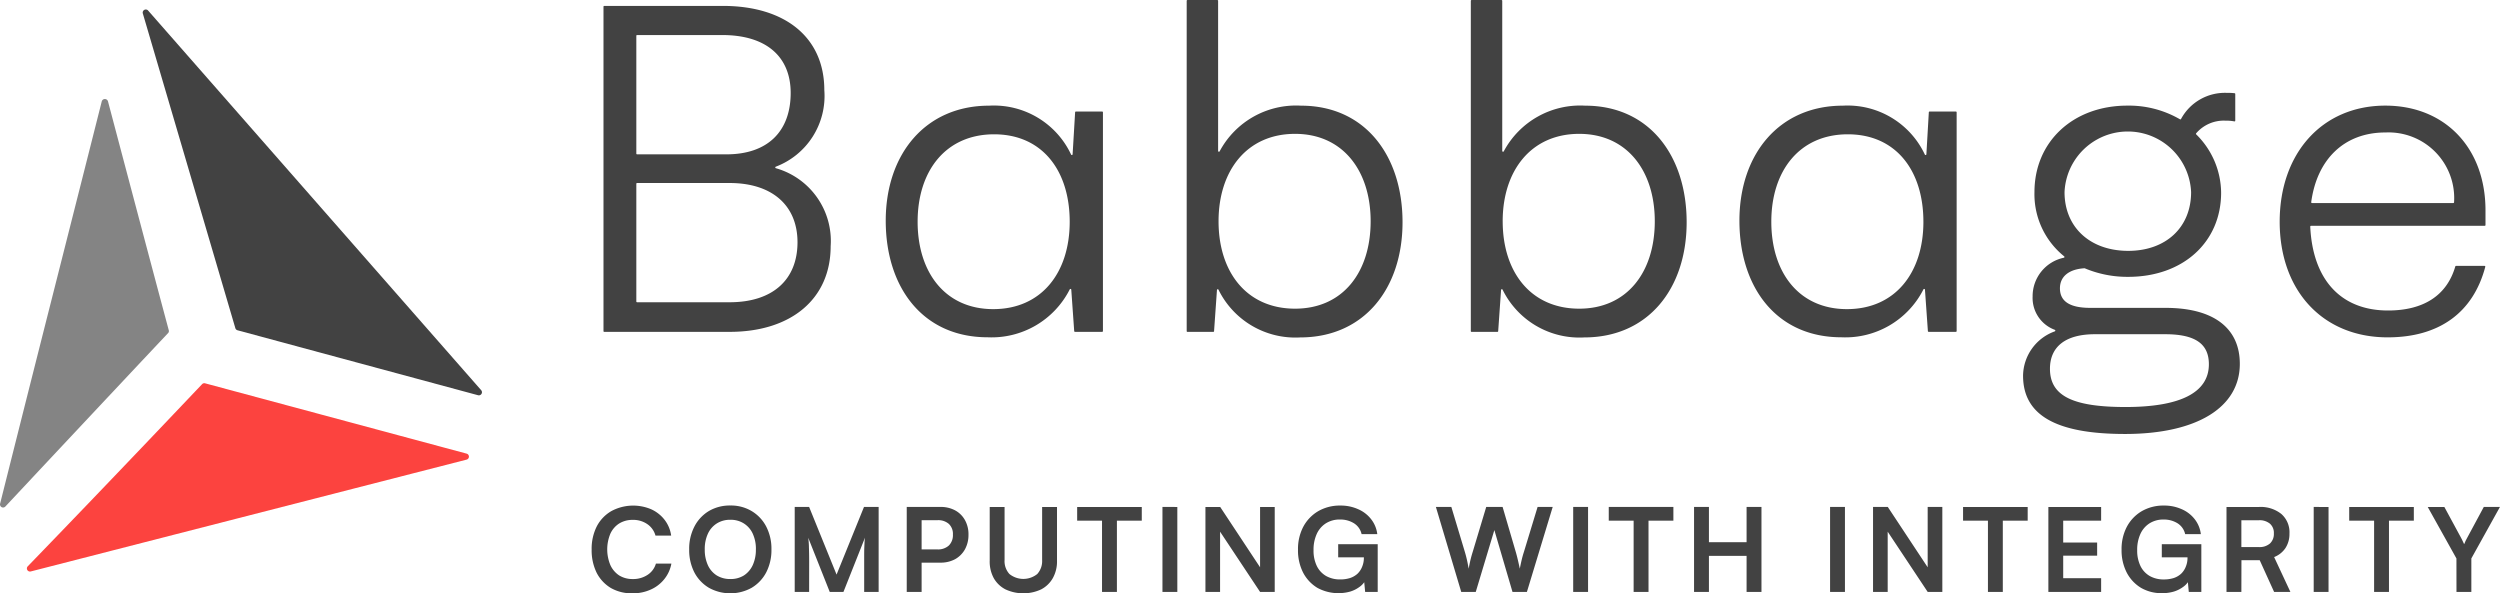
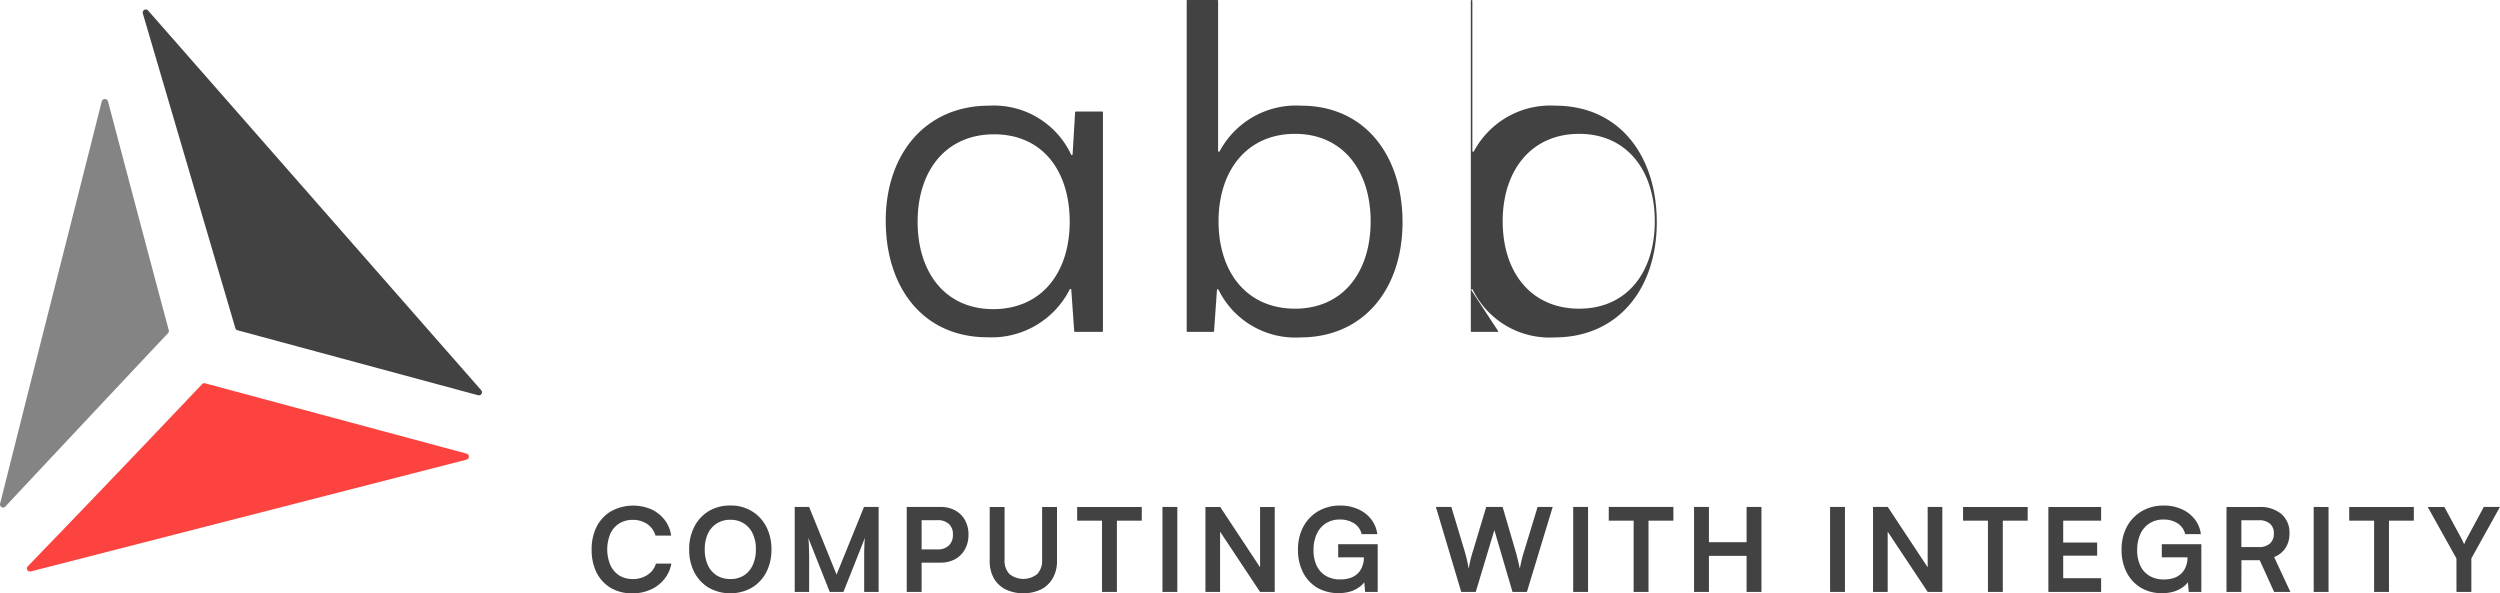
<svg xmlns="http://www.w3.org/2000/svg" width="192.995" height="45.803" viewBox="0 0 192.995 45.803">
  <g id="babbage-logo-light-bkg-1" transform="translate(-49.864 -91.511)">
    <path id="Path_2033" data-name="Path 2033" d="M62.544,285.182a.239.239,0,0,0,.231.4l33.642-8.632a.239.239,0,0,0,0-.463L76.232,271.06a.233.233,0,0,0-.233.064C75.165,272,68.99,278.522,62.544,285.182Z" transform="translate(-10.533 -149.957)" fill="#fc433f" />
    <path id="Path_2034" data-name="Path 2034" d="M117.131,96.04a.239.239,0,0,0-.409.225l7.142,24.293a.239.239,0,0,0,.167.163l18.569,5.015a.239.239,0,0,0,.242-.389Z" transform="translate(-55.832 -3.714)" fill="#424242" />
    <path id="Path_2035" data-name="Path 2035" d="M58.2,138.089a.25.25,0,0,0-.481.005c-.585,2.323-2.172,8.59-3.857,15.237-1.721,6.786-3.393,13.438-3.99,15.816a.238.238,0,0,0,.406.22c2.215-2.365,9.661-10.314,12.561-13.386a.222.222,0,0,0,.055-.218C61.744,151.485,59.031,141.234,58.2,138.089Z" transform="translate(0 -38.754)" fill="#848484" />
-     <path id="Path_2036" data-name="Path 2036" d="M332.665,119.448a.06.06,0,0,1-.06-.06V94.343a.06.06,0,0,1,.06-.06h9.149c4.851,0,7.839,2.46,7.839,6.5a5.842,5.842,0,0,1-3.746,5.912.062.062,0,0,0,0,.116,5.838,5.838,0,0,1,4.235,6.027c0,4.042-3.023,6.608-7.8,6.608Zm9.115-22.915H335.2a.059.059,0,0,0-.06.06v9.089a.059.059,0,0,0,.06.06h6.9c3.163,0,4.956-1.757,4.956-4.745C347.052,98.185,345.154,96.533,341.78,96.533Zm.562,11.422H335.2a.06.06,0,0,0-.06.06V117.1a.06.06,0,0,0,.06.06h7.146c3.3,0,5.237-1.722,5.237-4.639C347.579,109.677,345.611,107.955,342.342,107.955Z" transform="translate(-236.153 -2.316)" fill="#424242" />
    <path id="Path_2037" data-name="Path 2037" d="M479.469,141.51a.06.06,0,0,1,.06-.056h2.028a.06.06,0,0,1,.06.06V158.4a.06.06,0,0,1-.06.06h-2.1a.059.059,0,0,1-.059-.056l-.226-3.2a.062.062,0,0,0-.117-.023,6.757,6.757,0,0,1-6.333,3.7c-5.027,0-7.873-3.866-7.873-9S467.908,141,472.829,141a6.585,6.585,0,0,1,6.329,3.774.062.062,0,0,0,.118-.021Zm-.418,8.449c0-3.936-2.109-6.748-5.835-6.748s-5.905,2.812-5.905,6.748,2.145,6.748,5.835,6.748C476.871,156.707,479.051,153.9,479.051,149.959Z" transform="translate(-346.608 -41.332)" fill="#424242" />
    <path id="Path_2038" data-name="Path 2038" d="M607.953,117.077a.06.06,0,0,1-.06.056H605.9a.06.06,0,0,1-.06-.06v-25.5a.06.06,0,0,1,.06-.06h2.306a.06.06,0,0,1,.06.06v11.592a.063.063,0,0,0,.118.028,6.685,6.685,0,0,1,6.28-3.525c4.956,0,7.839,3.866,7.839,9,0,5.1-2.953,8.892-7.909,8.892a6.607,6.607,0,0,1-6.3-3.687.062.062,0,0,0-.117.022Zm.347-8.485c0,3.936,2.179,6.748,5.906,6.748,3.691,0,5.835-2.812,5.835-6.748,0-3.9-2.144-6.748-5.835-6.748C610.48,101.844,608.3,104.691,608.3,108.592Z" transform="translate(-464.366)" fill="#424242" />
-     <path id="Path_2039" data-name="Path 2039" d="M741.068,117.077a.059.059,0,0,1-.06.056h-1.993a.06.06,0,0,1-.06-.06v-25.5a.06.06,0,0,1,.06-.06h2.306a.06.06,0,0,1,.06.06v11.592a.063.063,0,0,0,.118.028,6.684,6.684,0,0,1,6.279-3.525c4.957,0,7.839,3.866,7.839,9,0,5.1-2.953,8.892-7.909,8.892a6.606,6.606,0,0,1-6.3-3.687.062.062,0,0,0-.118.022Zm.348-8.485c0,3.936,2.18,6.748,5.905,6.748,3.691,0,5.836-2.812,5.836-6.748,0-3.9-2.145-6.748-5.836-6.748C743.6,101.844,741.415,104.691,741.415,108.592Z" transform="translate(-575.547)" fill="#424242" />
-     <path id="Path_2040" data-name="Path 2040" d="M879.436,141.51a.06.06,0,0,1,.06-.056h2.028a.06.06,0,0,1,.06.06V158.4a.06.06,0,0,1-.06.06h-2.1a.061.061,0,0,1-.06-.056l-.226-3.2a.062.062,0,0,0-.117-.023,6.755,6.755,0,0,1-6.332,3.7c-5.027,0-7.874-3.866-7.874-9S867.875,141,872.8,141a6.585,6.585,0,0,1,6.329,3.774.062.062,0,0,0,.119-.021Zm-.419,8.449c0-3.936-2.109-6.748-5.835-6.748s-5.905,2.812-5.905,6.748,2.144,6.748,5.835,6.748C876.838,156.707,879.018,153.9,879.018,149.959Z" transform="translate(-680.671 -41.332)" fill="#424242" />
-     <path id="Path_2041" data-name="Path 2041" d="M998.578,142.686c0-3.9,2.989-6.678,7.171-6.678a7.84,7.84,0,0,1,4.058,1.053.062.062,0,0,0,.087-.022,3.844,3.844,0,0,1,3.553-2.015,4.137,4.137,0,0,1,.585.027.057.057,0,0,1,.048.058v2.057a.06.06,0,0,1-.071.059,3.456,3.456,0,0,0-.7-.057,2.813,2.813,0,0,0-2.247.975.06.06,0,0,0,0,.083,6.381,6.381,0,0,1,1.926,4.5c0,3.831-2.953,6.5-7.171,6.5a8.493,8.493,0,0,1-3.361-.662.061.061,0,0,0-.028,0c-1.186.074-1.883.635-1.883,1.546,0,1.019.773,1.511,2.355,1.511h5.8c3.691,0,5.731,1.546,5.731,4.323,0,3.374-3.34,5.412-8.858,5.412-5.378,0-7.875-1.476-7.875-4.5a3.69,3.69,0,0,1,2.452-3.422.064.064,0,0,0,0-.118,2.624,2.624,0,0,1-1.714-2.576,3.035,3.035,0,0,1,2.414-2.99.062.062,0,0,0,.021-.108A6.158,6.158,0,0,1,998.578,142.686Zm2.322,0c0,2.706,1.967,4.534,4.92,4.534,2.882,0,4.851-1.792,4.851-4.534a4.89,4.89,0,0,0-9.771,0Zm-1.125,13.637c0,2.074,1.722,2.952,5.835,2.952,4.253,0,6.433-1.125,6.433-3.3,0-1.581-1.055-2.32-3.375-2.32h-5.413C1001,153.652,999.775,154.6,999.775,156.323Z" transform="translate(-791.658 -36.343)" fill="#424242" />
-     <path id="Path_2042" data-name="Path 2042" d="M1126.251,158.886c-4.991,0-8.331-3.585-8.331-8.927,0-5.307,3.3-8.962,8.155-8.962,4.605,0,7.733,3.269,7.733,8.084v1.135a.06.06,0,0,1-.059.06h-13.411a.06.06,0,0,0-.059.063c.194,4.108,2.371,6.474,6.008,6.474,2.76,0,4.546-1.179,5.19-3.4a.06.06,0,0,1,.058-.044h2.2a.059.059,0,0,1,.056.075C1132.857,156.98,1130.23,158.886,1126.251,158.886Zm-.176-15.816c-3.177,0-5.279,2.08-5.721,5.38a.06.06,0,0,0,.059.068h10.91a.06.06,0,0,0,.059-.06A5.066,5.066,0,0,0,1126.075,143.071Z" transform="translate(-892.069 -41.332)" fill="#424242" />
+     <path id="Path_2039" data-name="Path 2039" d="M741.068,117.077a.059.059,0,0,1-.06.056h-1.993a.06.06,0,0,1-.06-.06v-25.5a.06.06,0,0,1,.06-.06a.06.06,0,0,1,.06.06v11.592a.063.063,0,0,0,.118.028,6.684,6.684,0,0,1,6.279-3.525c4.957,0,7.839,3.866,7.839,9,0,5.1-2.953,8.892-7.909,8.892a6.606,6.606,0,0,1-6.3-3.687.062.062,0,0,0-.118.022Zm.348-8.485c0,3.936,2.18,6.748,5.905,6.748,3.691,0,5.836-2.812,5.836-6.748,0-3.9-2.145-6.748-5.836-6.748C743.6,101.844,741.415,104.691,741.415,108.592Z" transform="translate(-575.547)" fill="#424242" />
    <path id="Path_2043" data-name="Path 2043" d="M330.211,335.11a3.258,3.258,0,0,1-1.669-.413,2.926,2.926,0,0,1-1.095-1.175,3.927,3.927,0,0,1-.386-1.794,3.833,3.833,0,0,1,.395-1.785,2.917,2.917,0,0,1,1.131-1.184,3.553,3.553,0,0,1,3.078-.135,2.723,2.723,0,0,1,1.023.807,2.549,2.549,0,0,1,.511,1.22h-1.211a1.57,1.57,0,0,0-.637-.888,1.9,1.9,0,0,0-1.122-.323,1.933,1.933,0,0,0-1.041.278,1.84,1.84,0,0,0-.682.789,3.149,3.149,0,0,0,0,2.422,1.9,1.9,0,0,0,.682.8,1.935,1.935,0,0,0,1.041.278,2,2,0,0,0,1.148-.323,1.542,1.542,0,0,0,.646-.87h1.193a2.636,2.636,0,0,1-.547,1.2,2.766,2.766,0,0,1-1.05.807A3.35,3.35,0,0,1,330.211,335.11Zm10.73-3.391a3.757,3.757,0,0,1-.4,1.767,3,3,0,0,1-1.122,1.193,3.4,3.4,0,0,1-3.311,0,2.994,2.994,0,0,1-1.122-1.193,3.77,3.77,0,0,1-.395-1.758,3.721,3.721,0,0,1,.4-1.767,3,3,0,0,1,1.113-1.2,3.163,3.163,0,0,1,1.66-.431,3.116,3.116,0,0,1,1.651.431,3,3,0,0,1,1.122,1.193A3.724,3.724,0,0,1,340.941,331.718Zm-1.2,0a2.805,2.805,0,0,0-.242-1.211,1.839,1.839,0,0,0-.682-.789,1.877,1.877,0,0,0-1.05-.287,1.9,1.9,0,0,0-1.05.287,1.839,1.839,0,0,0-.682.789,2.805,2.805,0,0,0-.242,1.211,2.866,2.866,0,0,0,.242,1.22,1.839,1.839,0,0,0,.682.789,1.952,1.952,0,0,0,1.05.278,1.923,1.923,0,0,0,1.05-.278,1.9,1.9,0,0,0,.682-.8A2.842,2.842,0,0,0,339.739,331.718ZM343.85,335h-1.113v-6.558h1.113l2.118,5.221,2.117-5.221h1.131V335H348.1v-2.844q0-.341.009-.574t.018-.413q.009-.179.036-.359L346.5,335h-1.059l-1.66-4.181a5.987,5.987,0,0,1,.054.754q.018.457.018,1.076Zm8.684-6.558V335h-1.149v-6.558Zm1.445,4.3h-1.723v-1.023h1.48a1.239,1.239,0,0,0,.9-.3,1.121,1.121,0,0,0,.314-.843,1.061,1.061,0,0,0-.314-.825,1.235,1.235,0,0,0-.879-.287h-1.606v-1.023h1.83a2.329,2.329,0,0,1,1.148.269,1.9,1.9,0,0,1,.754.754,2.239,2.239,0,0,1,.269,1.121,2.3,2.3,0,0,1-.269,1.121,1.964,1.964,0,0,1-.754.763A2.33,2.33,0,0,1,353.978,332.741Zm3.811-.135v-4.163h1.148v4.091a1.469,1.469,0,0,0,.377,1.085,1.714,1.714,0,0,0,2.145,0,1.487,1.487,0,0,0,.377-1.085v-4.091h1.149v4.163a2.63,2.63,0,0,1-.323,1.328,2.206,2.206,0,0,1-.9.87,3.261,3.261,0,0,1-2.755,0,2.191,2.191,0,0,1-.906-.87A2.689,2.689,0,0,1,357.789,332.606Zm9.82-3.616V335h-1.149v-6.011Zm-3.069.511v-1.059h4.989V329.5Zm7.733-1.059V335h-1.148v-6.558Zm3.3,6.558h-1.13v-6.558h1.14l3.41,5.159h-.332v-5.159h1.131V335h-1.131l-3.419-5.15h.332Zm9.258-5.589a1.987,1.987,0,0,0-1.1.3,1.9,1.9,0,0,0-.7.826,2.912,2.912,0,0,0-.242,1.238,2.7,2.7,0,0,0,.26,1.238,1.808,1.808,0,0,0,.718.763,2.155,2.155,0,0,0,1.068.26,2.5,2.5,0,0,0,.772-.108,1.593,1.593,0,0,0,.574-.332,1.521,1.521,0,0,0,.359-.538,1.761,1.761,0,0,0,.134-.7v-.574l.538.547h-2.521v-1.014h3.051V335h-.969l-.1-1.059.135.135a1.458,1.458,0,0,1-.458.529,2.373,2.373,0,0,1-.727.368,3.4,3.4,0,0,1-2.539-.287,2.989,2.989,0,0,1-1.1-1.175,3.759,3.759,0,0,1-.395-1.768,3.7,3.7,0,0,1,.4-1.758,3.067,3.067,0,0,1,1.149-1.211,3.324,3.324,0,0,1,1.723-.44,3.25,3.25,0,0,1,1.364.278,2.54,2.54,0,0,1,1,.763,2.317,2.317,0,0,1,.485,1.166h-1.211a1.327,1.327,0,0,0-.61-.852A1.981,1.981,0,0,0,384.834,329.413ZM394.191,335l-1.956-6.558h1.193l1.041,3.463q.081.269.152.574t.144.727q.081-.439.152-.727t.162-.574l1.041-3.463h1.265l1.014,3.463q.081.278.153.583t.161.718q.09-.457.161-.745t.153-.538l1.059-3.481h1.166L399.261,335h-1.113l-1.4-4.773L395.313,335Zm9.791-6.558V335h-1.148v-6.558Zm4.667.547V335H407.5v-6.011Zm-3.069.511v-1.059h4.989V329.5Zm7.733,5.5h-1.149v-6.558h1.149v2.718h2.907v-2.718h1.149V335H416.22v-2.781h-2.907Zm10.5-6.558V335h-1.148v-6.558Zm3.3,6.558h-1.131v-6.558h1.14l3.41,5.159h-.332v-5.159h1.131V335h-1.131l-3.419-5.15h.332ZM436,328.991V335h-1.148v-6.011Zm-3.069.511v-1.059h4.989V329.5Zm10.659,5.5h-4.073v-6.558h4.073V329.5h-3.328l.4-.368v2.054h2.62V332.2h-2.62v2.108l-.4-.368h3.328Zm4.826-5.589a1.986,1.986,0,0,0-1.1.3,1.9,1.9,0,0,0-.7.826,2.912,2.912,0,0,0-.242,1.238,2.71,2.71,0,0,0,.26,1.238,1.8,1.8,0,0,0,.718.763,2.148,2.148,0,0,0,1.068.26,2.5,2.5,0,0,0,.771-.108,1.583,1.583,0,0,0,.573-.332,1.51,1.51,0,0,0,.359-.538,1.744,1.744,0,0,0,.135-.7v-.574l.539.547h-2.523v-1.014h3.052V335h-.969l-.1-1.059.135.135a1.46,1.46,0,0,1-.458.529,2.4,2.4,0,0,1-.727.368,3.2,3.2,0,0,1-.916.126,3.167,3.167,0,0,1-1.623-.413,2.988,2.988,0,0,1-1.1-1.175,3.753,3.753,0,0,1-.4-1.768,3.71,3.71,0,0,1,.4-1.758,3.074,3.074,0,0,1,1.148-1.211,3.329,3.329,0,0,1,1.724-.44,3.251,3.251,0,0,1,1.364.278,2.534,2.534,0,0,1,1,.763,2.309,2.309,0,0,1,.484,1.166h-1.211a1.329,1.329,0,0,0-.61-.852A1.983,1.983,0,0,0,448.417,329.413Zm6,5.589h-1.148v-6.558h2.5a2.551,2.551,0,0,1,1.732.538,1.874,1.874,0,0,1,.629,1.507,2,2,0,0,1-.306,1.121,1.849,1.849,0,0,1-.878.7L458.2,335h-1.257l-1.112-2.449h-1.409Zm0-5.535v2.073h1.354a1.223,1.223,0,0,0,.854-.278.994.994,0,0,0,.3-.772.938.938,0,0,0-.3-.754,1.249,1.249,0,0,0-.854-.269Zm6.729-1.023V335H460v-6.558Zm4.666.547V335h-1.148v-6.011Zm-3.07.511v-1.059h4.989V329.5Zm8.278,2.916-2.216-3.975h1.284l1.292,2.386c.048.09.089.174.125.251s.073.156.107.233a1.027,1.027,0,0,0,.073-.153c.018-.048.04-.1.063-.144s.063-.117.1-.189l1.284-2.386h1.247l-2.208,3.975V335h-1.148Z" transform="translate(-231.523 -197.795)" fill="#424242" />
  </g>
</svg>